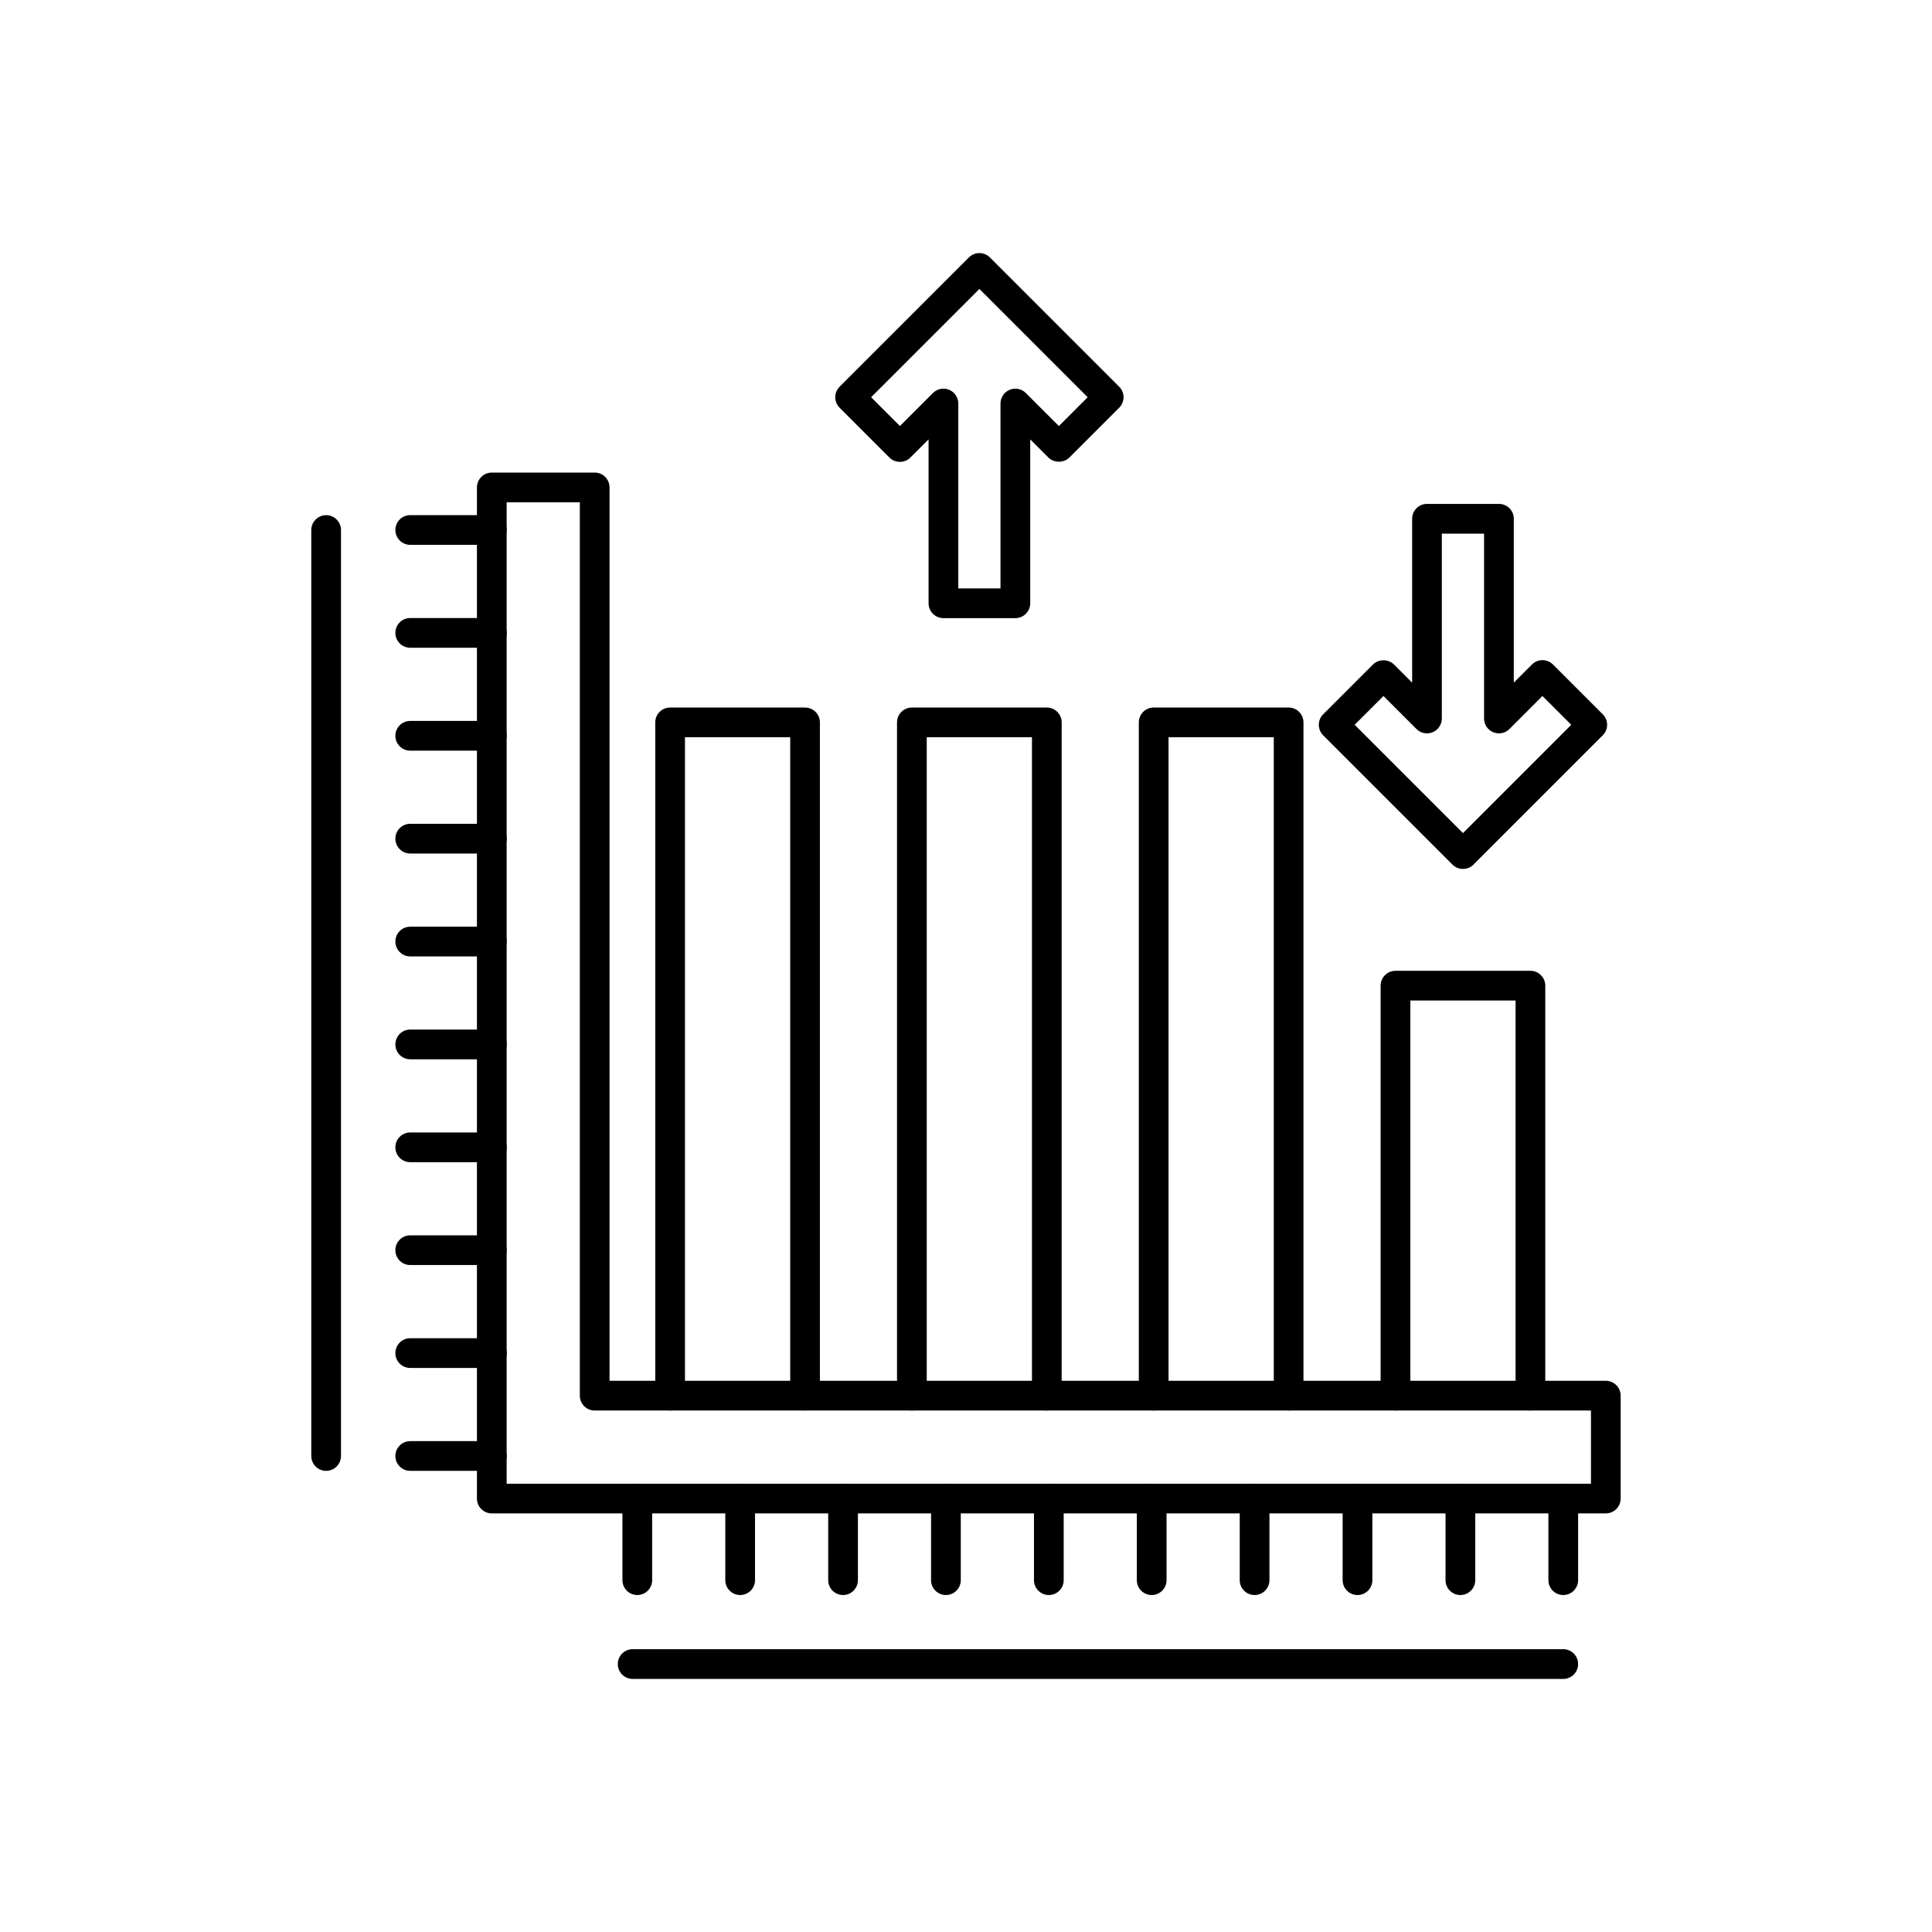
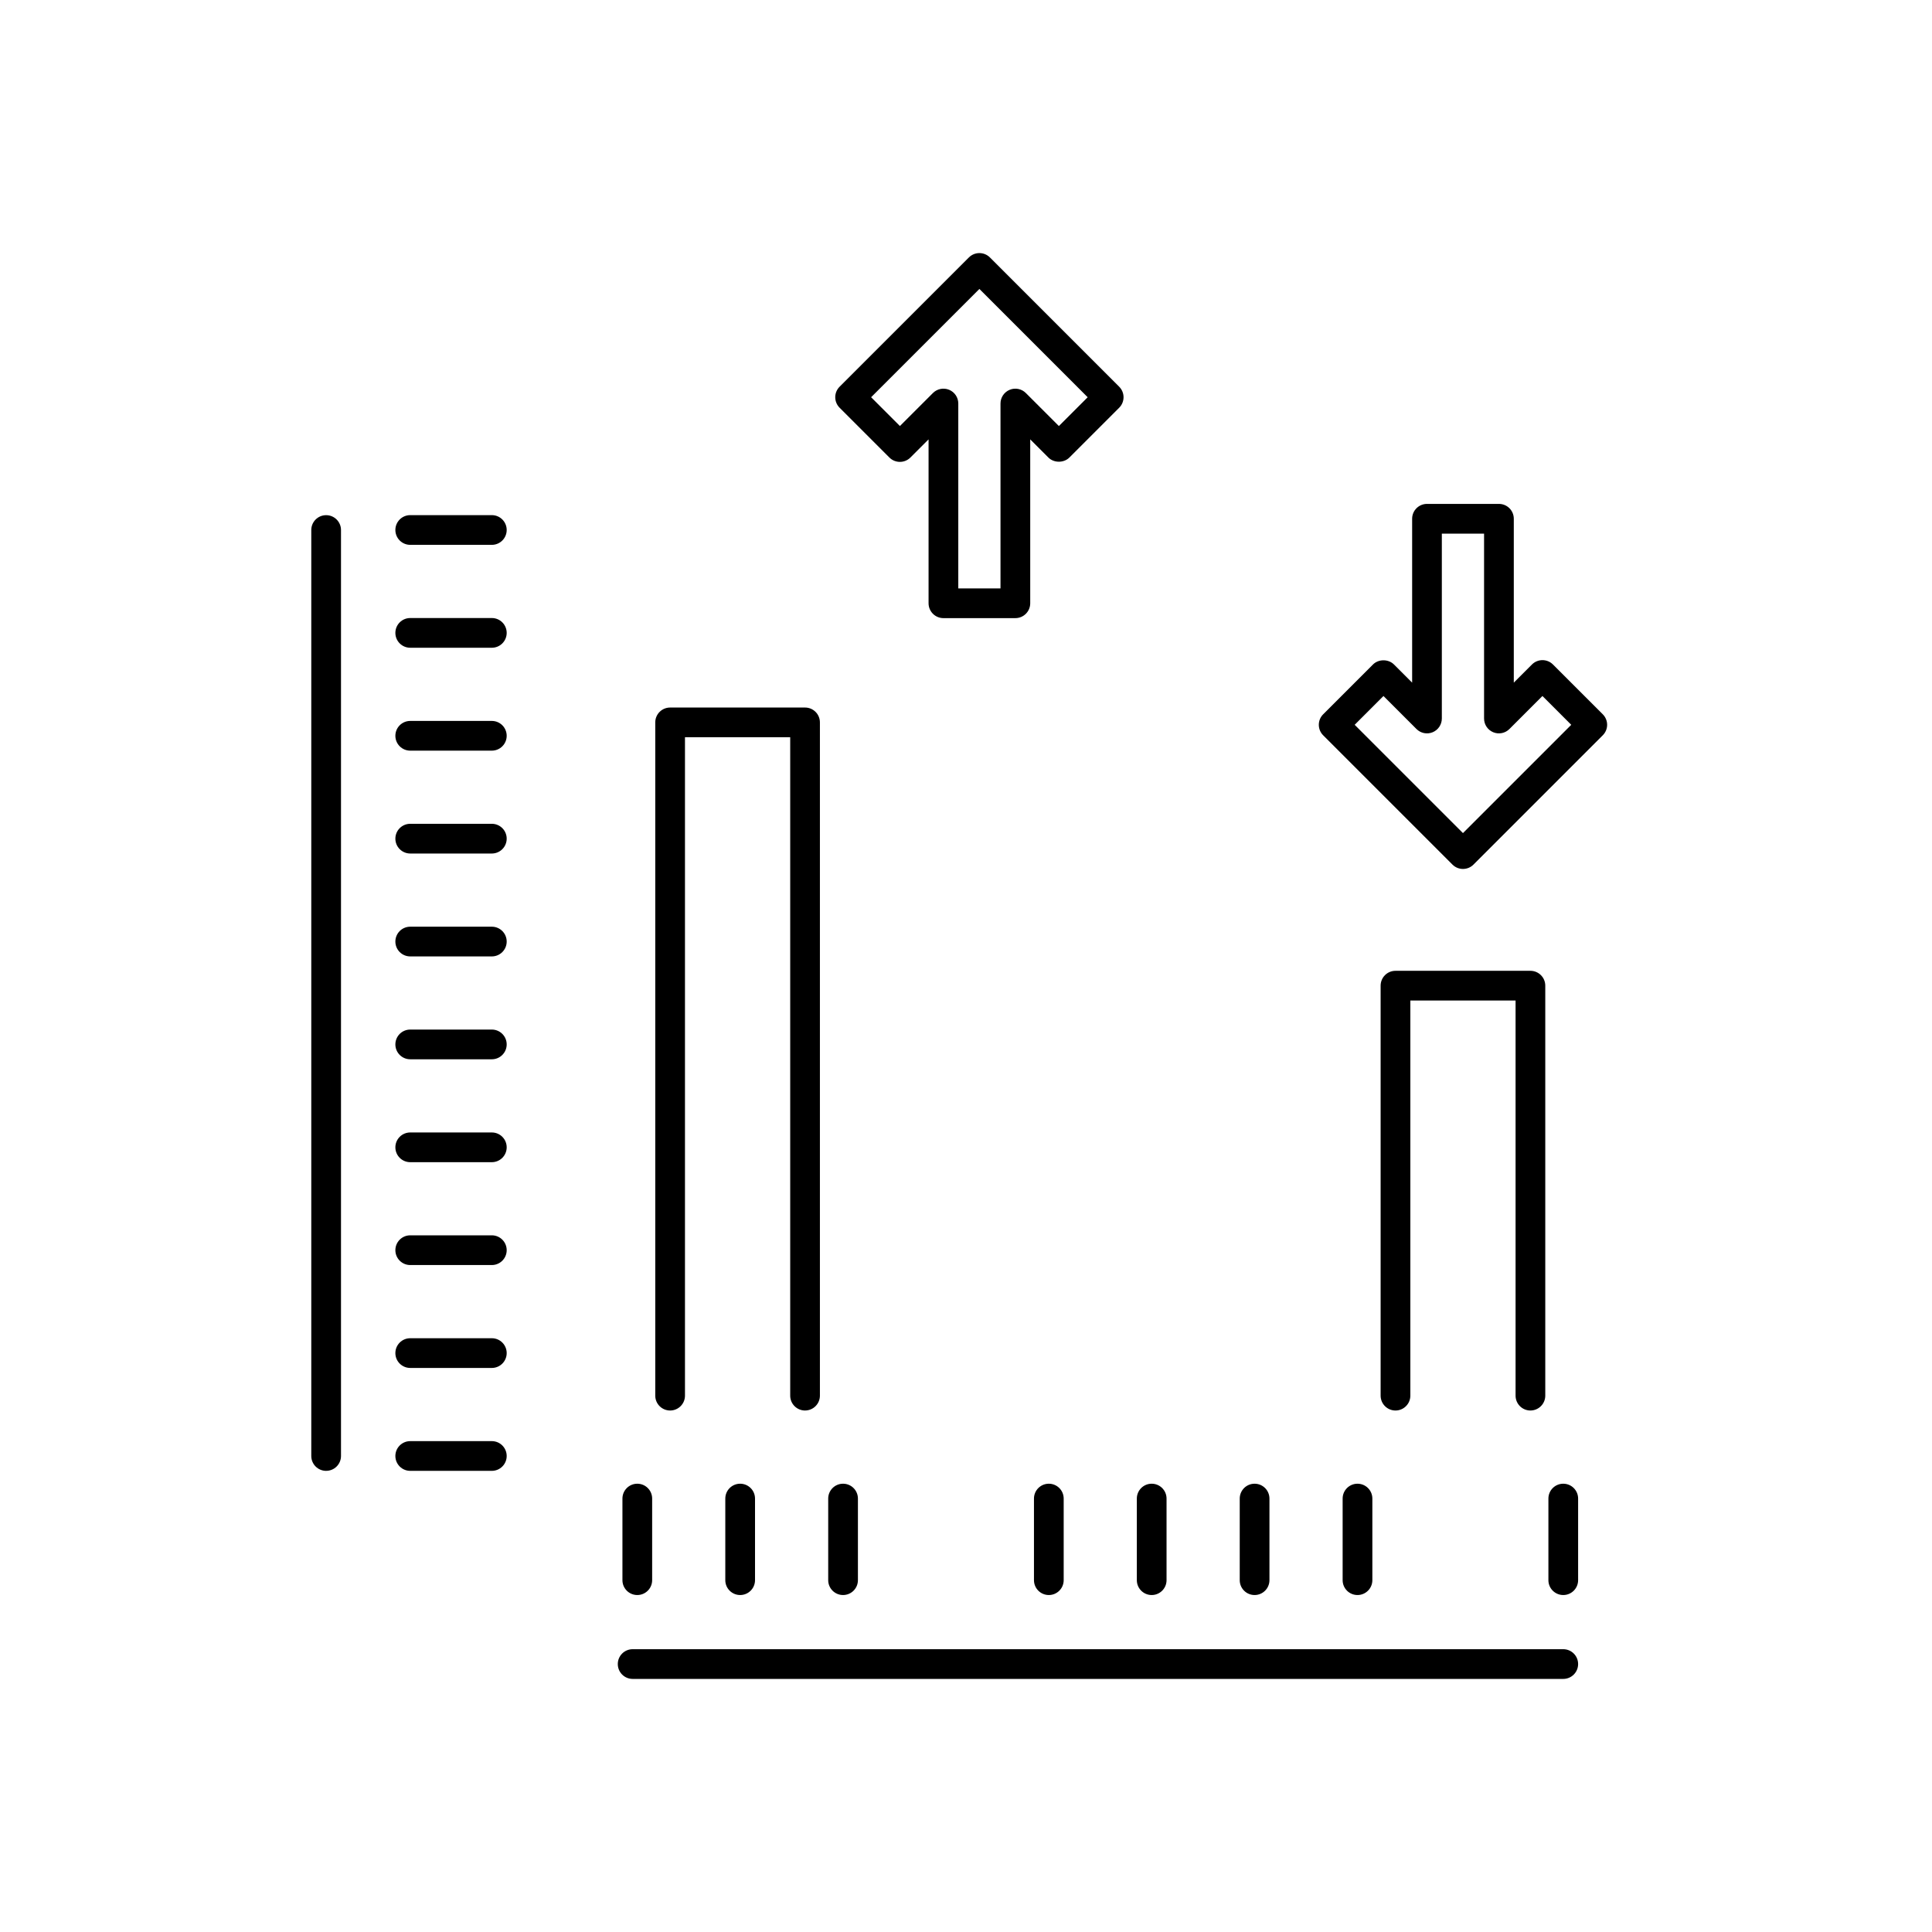
<svg xmlns="http://www.w3.org/2000/svg" fill="#000000" width="800px" height="800px" version="1.1" viewBox="144 144 512 512">
  <g fill-rule="evenodd">
-     <path d="m569.56 545.07h-295.23c-2.176 0-3.938-1.762-3.938-3.938v-267.96c0-2.176 1.762-3.938 3.938-3.938h27.266c2.176 0 3.938 1.762 3.938 3.938v236.75h264.02c2.176 0 3.938 1.762 3.938 3.938v27.266c0 2.176-1.762 3.934-3.938 3.934zm-291.29-7.871h287.35v-19.395h-264.02c-2.176 0-3.938-1.762-3.938-3.938v-236.75h-19.395v260.09z" />
    <path d="m274.34 288.39h-21.625c-2.176 0-3.938-1.762-3.938-3.938s1.762-3.938 3.938-3.938h21.625c2.176 0 3.938 1.762 3.938 3.938s-1.762 3.938-3.938 3.938z" />
    <path d="m274.34 315.66h-21.625c-2.176 0-3.938-1.762-3.938-3.938 0-2.176 1.762-3.938 3.938-3.938h21.625c2.176 0 3.938 1.762 3.938 3.938 0 2.176-1.762 3.938-3.938 3.938z" />
    <path d="m274.34 342.93h-21.625c-2.176 0-3.938-1.762-3.938-3.938s1.762-3.938 3.938-3.938h21.625c2.176 0 3.938 1.762 3.938 3.938s-1.762 3.938-3.938 3.938z" />
    <path d="m274.34 370.19h-21.625c-2.176 0-3.938-1.762-3.938-3.938 0-2.176 1.762-3.938 3.938-3.938h21.625c2.176 0 3.938 1.762 3.938 3.938 0 2.176-1.762 3.938-3.938 3.938z" />
    <path d="m274.34 397.46h-21.625c-2.176 0-3.938-1.762-3.938-3.938s1.762-3.938 3.938-3.938h21.625c2.176 0 3.938 1.762 3.938 3.938s-1.762 3.938-3.938 3.938z" />
    <path d="m274.34 424.72h-21.625c-2.176 0-3.938-1.762-3.938-3.938 0-2.176 1.762-3.938 3.938-3.938h21.625c2.176 0 3.938 1.762 3.938 3.938 0 2.176-1.762 3.938-3.938 3.938z" />
    <path d="m274.34 451.99h-21.625c-2.176 0-3.938-1.762-3.938-3.938s1.762-3.938 3.938-3.938h21.625c2.176 0 3.938 1.762 3.938 3.938s-1.762 3.938-3.938 3.938z" />
    <path d="m274.34 479.25h-21.625c-2.176 0-3.938-1.762-3.938-3.938 0-2.176 1.762-3.938 3.938-3.938h21.625c2.176 0 3.938 1.762 3.938 3.938 0 2.176-1.762 3.938-3.938 3.938z" />
    <path d="m274.34 506.52h-21.625c-2.176 0-3.938-1.762-3.938-3.938 0-2.176 1.762-3.938 3.938-3.938h21.625c2.176 0 3.938 1.762 3.938 3.938 0 2.176-1.762 3.938-3.938 3.938z" />
    <path d="m274.34 533.79h-21.625c-2.176 0-3.938-1.762-3.938-3.938 0-2.176 1.762-3.938 3.938-3.938h21.625c2.176 0 3.938 1.762 3.938 3.938 0 2.176-1.762 3.938-3.938 3.938z" />
    <path d="m558.28 566.7c-2.176 0-3.938-1.762-3.938-3.938v-21.625c0-2.176 1.762-3.938 3.938-3.938s3.938 1.762 3.938 3.938v21.625c0 2.172-1.762 3.938-3.938 3.938z" />
-     <path d="m531.02 566.7c-2.176 0-3.938-1.762-3.938-3.938v-21.625c0-2.176 1.762-3.938 3.938-3.938s3.938 1.762 3.938 3.938v21.625c0 2.172-1.762 3.938-3.938 3.938z" />
    <path d="m503.75 566.7c-2.176 0-3.938-1.762-3.938-3.938v-21.625c0-2.176 1.762-3.938 3.938-3.938s3.938 1.762 3.938 3.938v21.625c0 2.172-1.762 3.938-3.938 3.938z" />
    <path d="m476.48 566.7c-2.176 0-3.938-1.762-3.938-3.938v-21.625c0-2.176 1.762-3.938 3.938-3.938s3.938 1.762 3.938 3.938v21.625c0 2.172-1.762 3.938-3.938 3.938z" />
    <path d="m449.21 566.7c-2.176 0-3.938-1.762-3.938-3.938v-21.625c0-2.176 1.762-3.938 3.938-3.938 2.176 0 3.938 1.762 3.938 3.938v21.625c0 2.172-1.762 3.938-3.938 3.938z" />
    <path d="m421.95 566.7c-2.176 0-3.938-1.762-3.938-3.938v-21.625c0-2.176 1.762-3.938 3.938-3.938s3.938 1.762 3.938 3.938v21.625c0 2.172-1.762 3.938-3.938 3.938z" />
-     <path d="m394.68 566.7c-2.176 0-3.938-1.762-3.938-3.938v-21.625c0-2.176 1.762-3.938 3.938-3.938 2.176 0 3.938 1.762 3.938 3.938v21.625c0 2.172-1.762 3.938-3.938 3.938z" />
    <path d="m367.42 566.7c-2.176 0-3.938-1.762-3.938-3.938v-21.625c0-2.176 1.762-3.938 3.938-3.938s3.938 1.762 3.938 3.938v21.625c0 2.172-1.762 3.938-3.938 3.938z" />
    <path d="m340.15 566.7c-2.176 0-3.938-1.762-3.938-3.938v-21.625c0-2.176 1.762-3.938 3.938-3.938 2.176 0 3.938 1.762 3.938 3.938v21.625c0 2.172-1.762 3.938-3.938 3.938z" />
    <path d="m312.89 566.7c-2.176 0-3.938-1.762-3.938-3.938v-21.625c0-2.176 1.762-3.938 3.938-3.938s3.938 1.762 3.938 3.938v21.625c0 2.172-1.762 3.938-3.938 3.938z" />
    <path d="m558.28 588.93h-246.62c-2.176 0-3.938-1.762-3.938-3.938s1.762-3.938 3.938-3.938h246.62c2.176 0 3.938 1.762 3.938 3.938s-1.762 3.938-3.938 3.938z" />
    <path d="m230.43 533.79c-2.176 0-3.938-1.762-3.938-3.938v-245.39c0-2.176 1.762-3.938 3.938-3.938 2.176 0 3.938 1.762 3.938 3.938v245.39c0 2.176-1.762 3.934-3.938 3.934z" />
    <path d="m357.35 517.8c-2.176 0-3.938-1.762-3.938-3.938v-174.48h-27.887v174.48c0 2.176-1.762 3.938-3.938 3.938-2.176 0-3.938-1.762-3.938-3.938v-178.42c0-2.176 1.762-3.938 3.938-3.938h35.758c2.176 0 3.938 1.762 3.938 3.938v178.42c0 2.172-1.762 3.934-3.938 3.934z" />
-     <path d="m421.42 517.8c-2.176 0-3.938-1.762-3.938-3.938v-174.48h-27.887v174.48c0 2.176-1.762 3.938-3.938 3.938-2.176 0-3.938-1.762-3.938-3.938v-178.42c0-2.176 1.762-3.938 3.938-3.938h35.758c2.176 0 3.938 1.762 3.938 3.938v178.42c0 2.172-1.762 3.934-3.938 3.934z" />
-     <path d="m485.5 517.8c-2.176 0-3.938-1.762-3.938-3.938v-174.48h-27.887v174.48c0 2.176-1.762 3.938-3.938 3.938s-3.938-1.762-3.938-3.938v-178.42c0-2.176 1.762-3.938 3.938-3.938h35.758c2.176 0 3.938 1.762 3.938 3.938v178.42c0 2.172-1.762 3.934-3.938 3.934z" />
    <path d="m549.58 517.8c-2.176 0-3.938-1.762-3.938-3.938v-104.71h-27.887v104.71c0 2.176-1.762 3.938-3.938 3.938-2.176 0-3.938-1.762-3.938-3.938v-108.65c0-2.176 1.762-3.938 3.938-3.938h35.758c2.176 0 3.938 1.762 3.938 3.938v108.65c0 2.172-1.762 3.934-3.938 3.934z" />
    <path d="m413.08 307.81h-19.062c-2.176 0-3.938-1.762-3.938-3.938v-43.434l-4.812 4.812c-1.539 1.535-4.031 1.535-5.566 0l-13.199-13.199c-1.539-1.539-1.539-4.031 0-5.566l34.266-34.262c1.535-1.535 4.031-1.535 5.566 0l34.262 34.262c1.539 1.539 1.539 4.031 0 5.566l-13.199 13.199c-1.477 1.477-4.09 1.477-5.566 0l-4.812-4.812v43.434c0 2.176-1.762 3.938-3.938 3.938zm-15.129-7.871h11.191v-49c0-1.594 0.961-3.027 2.43-3.637 1.473-0.609 3.164-0.273 4.289 0.855l8.75 8.75 7.633-7.633-28.695-28.699-28.695 28.695 7.633 7.633 8.75-8.75c1.125-1.125 2.816-1.461 4.289-0.855 1.473 0.609 2.43 2.043 2.43 3.637v49z" />
    <path d="m531.7 374.28c-1.043 0-2.043-0.414-2.781-1.152l-34.266-34.266c-1.539-1.539-1.539-4.031 0-5.566l13.199-13.199c1.477-1.477 4.09-1.477 5.566 0l4.812 4.812v-43.434c0-2.176 1.762-3.938 3.938-3.938h19.066c2.176 0 3.938 1.762 3.938 3.938v43.434l4.812-4.812c1.535-1.535 4.031-1.539 5.566 0l13.203 13.199c0.738 0.738 1.152 1.738 1.152 2.781s-0.414 2.043-1.152 2.781l-34.262 34.266c-0.738 0.742-1.738 1.156-2.785 1.156zm-28.695-38.199 28.695 28.695 28.695-28.695-7.633-7.633-8.75 8.75c-1.125 1.125-2.816 1.465-4.289 0.855-1.473-0.609-2.43-2.043-2.43-3.637v-49h-11.191v49c0 1.594-0.961 3.027-2.43 3.637-1.473 0.609-3.164 0.273-4.289-0.855l-8.75-8.75-7.633 7.633z" />
  </g>
</svg>